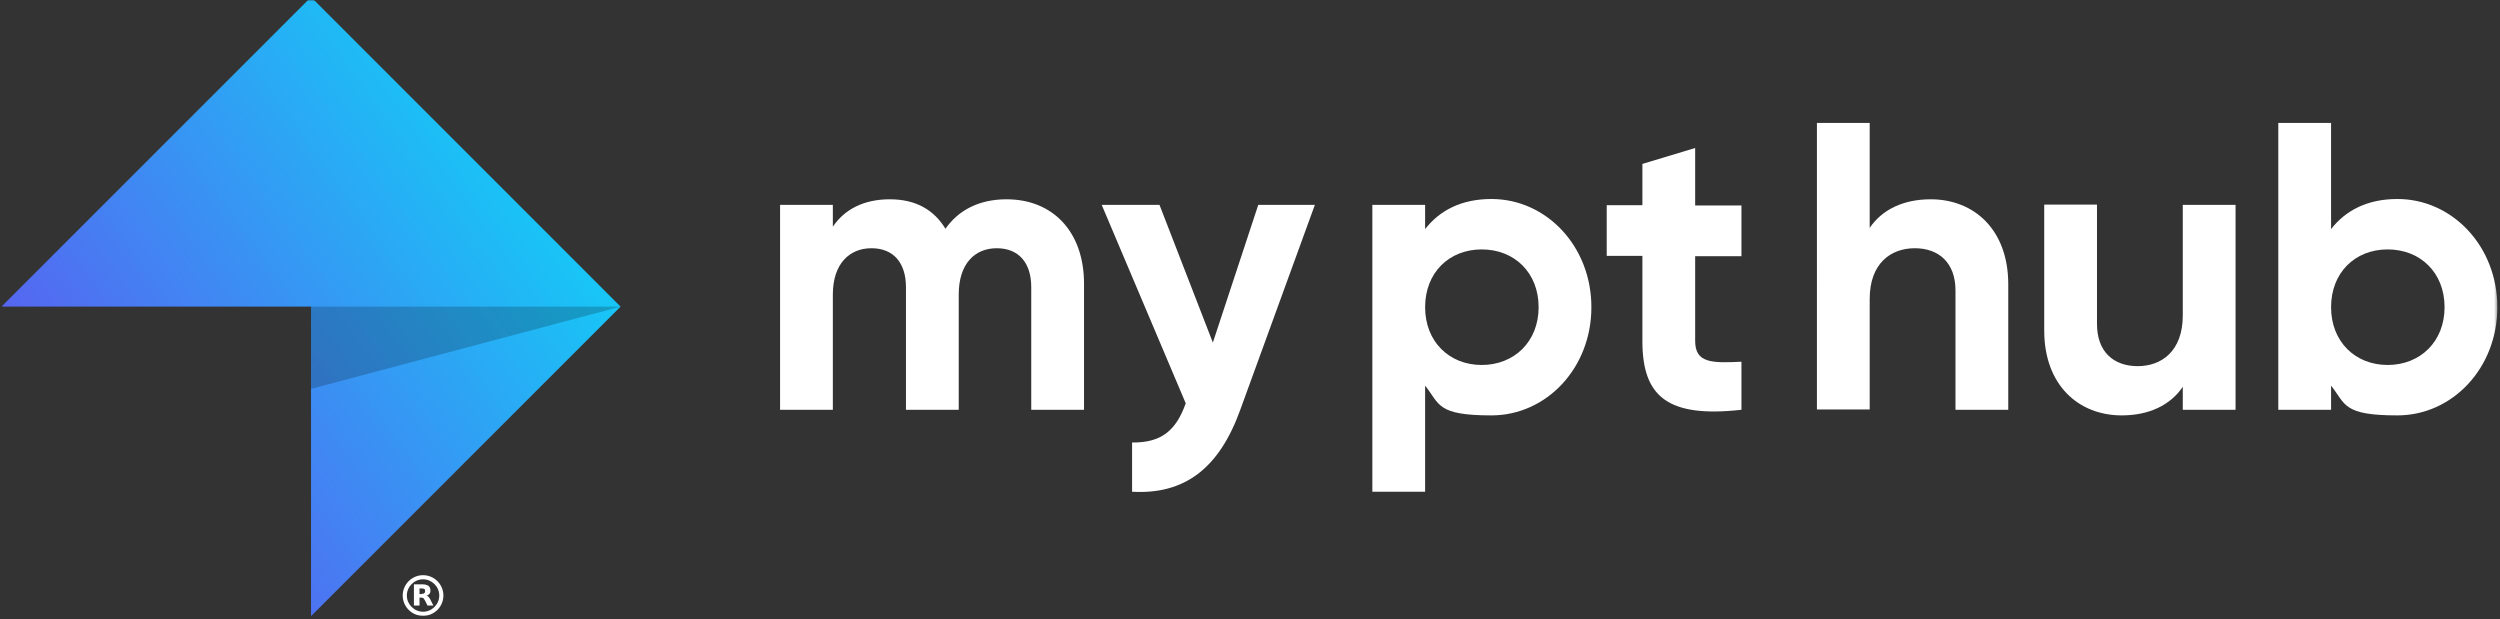
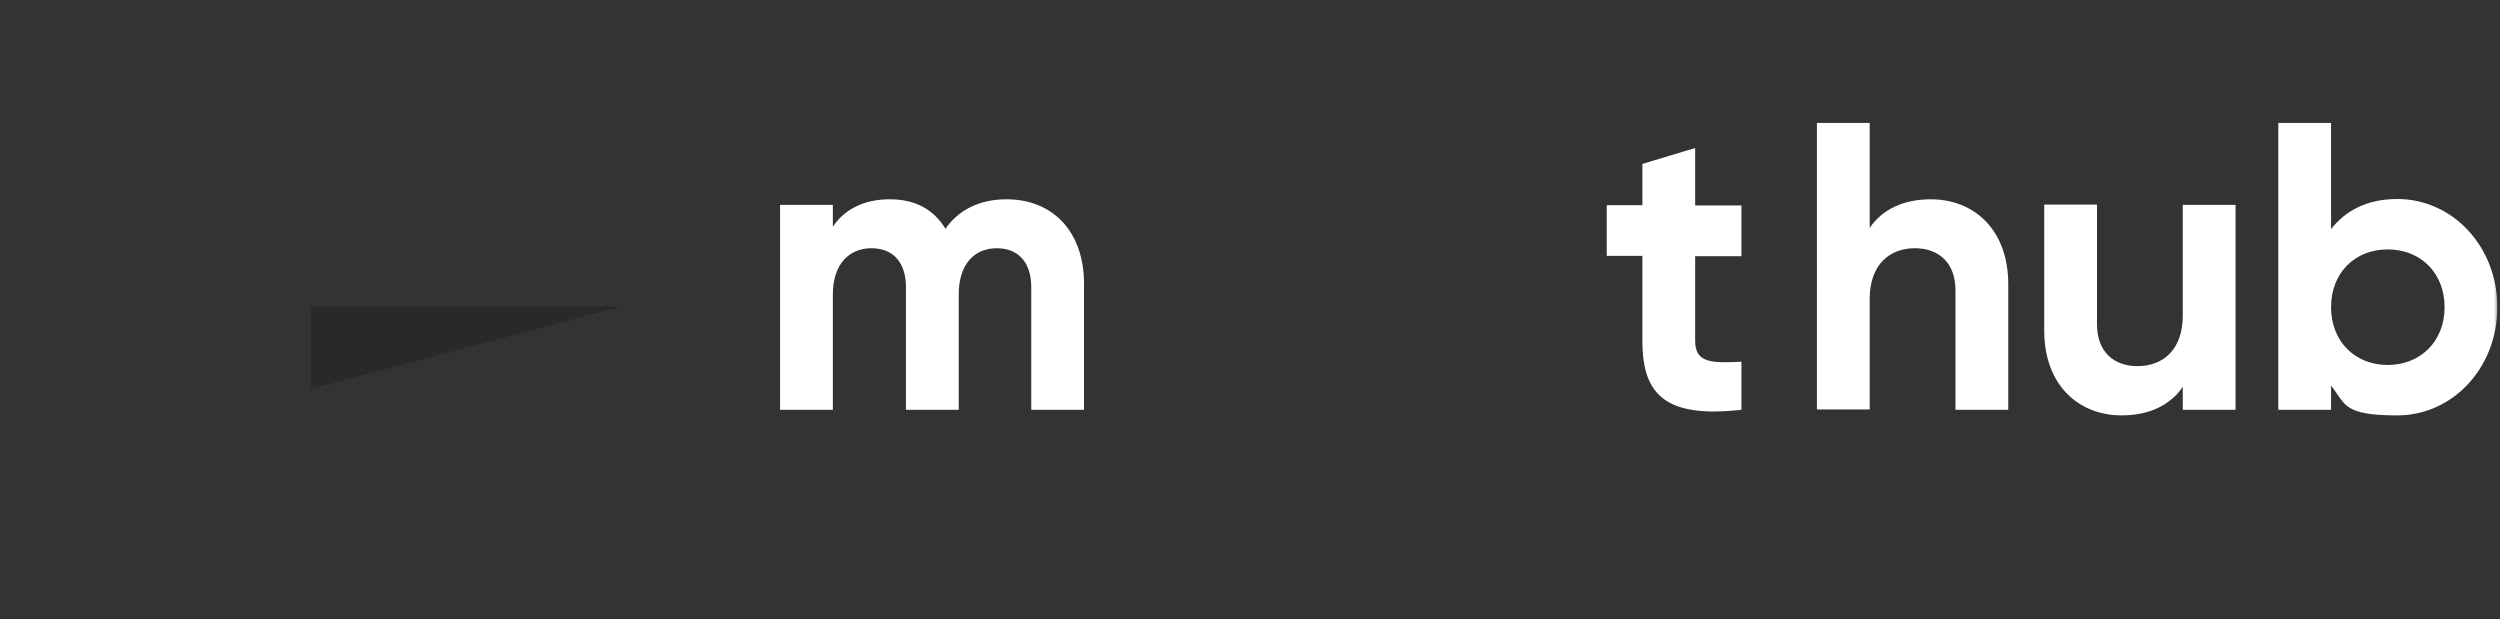
<svg xmlns="http://www.w3.org/2000/svg" id="Layer_1" version="1.1" viewBox="0 0 848 210">
  <rect x="0" y="0" width="848" height="210" fill="#333333" stroke="none" />
  <defs>
    <style>
      .st0 {
        fill: none;
      }

      .st1 {
        mask: url(#mask);
      }

      .st2, .st3 {
        fill: #fff;
      }

      .st2, .st4, .st5 {
        fill-rule: evenodd;
      }

      .st4 {
        fill: url(#linear-gradient);
      }

      .st5 {
        fill-opacity: .2;
      }

      .st6 {
        clip-path: url(#clippath);
      }
    </style>
    <clipPath id="clippath">
      <rect class="st0" x=".5" y="0" width="847" height="210" />
    </clipPath>
    <mask id="mask" x=".5" y="-1" width="846.6" height="210.4" maskUnits="userSpaceOnUse">
      <g id="mask0_8682_4595">
        <path class="st3" d="M847.1,0H.5v209.4h846.6V0Z" />
      </g>
    </mask>
    <linearGradient id="linear-gradient" x1="224" y1="193.8" x2="-13" y2="20.7" gradientTransform="translate(0 211.3) scale(1 -1)" gradientUnits="userSpaceOnUse">
      <stop offset="0" stop-color="#00eaf8" />
      <stop offset="1" stop-color="#6d42ef" />
    </linearGradient>
  </defs>
  <g class="st6">
    <g class="st1">
      <g>
        <path class="st3" d="M367.7,96.2v42.8h-17.9v-41.6c0-8.2-4.2-13.2-11.7-13.2s-12.9,5.3-12.9,15.7v39.1h-17.9v-41.6c0-8.2-4.2-13.2-11.7-13.2s-13.1,5.3-13.1,15.7v39.1h-17.9v-69.5h17.9v7.4c3.9-5.8,10.4-9.3,19.3-9.3s15,3.6,18.9,10c4.3-6.2,11.3-10,20.7-10,15.9,0,26.3,11.2,26.3,28.6Z" />
-         <path class="st3" d="M446,69.5l-25.3,69.5c-7.2,20-19,28.8-36.7,27.8v-16.7c9.9.1,14.9-4,18.2-13.3l-28.5-67.3h19.6l18.1,46.7,15.4-46.7h19.2Z" />
-         <path class="st3" d="M539.8,104.2c0,20.7-15.3,36.7-33.9,36.7s-17.5-3.8-22.5-10.1v36h-17.9v-97.3h17.9v8.2c5-6.4,12.4-10.2,22.5-10.2,18.6,0,33.9,16,33.9,36.7ZM521.9,104.2c0-11.7-8.2-19.6-19.3-19.6s-19.2,7.9-19.2,19.6,8.2,19.6,19.2,19.6,19.3-7.9,19.3-19.6Z" />
        <path class="st3" d="M575,86.7v28.9c0,7.5,5.4,7.6,15.7,7.1v16.3c-25.2,2.8-33.6-4.6-33.6-23.3v-28.9h-12.1v-17.2h12.1v-14l17.9-5.4v19.5h15.7v17.2h-15.7Z" />
        <path class="st3" d="M681.2,96.3v42.7h-17.9v-40.5c0-9.4-5.7-14.3-13.8-14.3s-15.3,5.1-15.3,17.2v37.5h-17.9V41.7h17.9v35.6c4.2-6.2,11.4-9.7,20.7-9.7,14.7,0,26.3,10.3,26.3,28.8Z" />
        <path class="st3" d="M758.3,69.5v69.5h-17.9v-7.8c-4.2,6.2-11.4,9.7-20.7,9.7-14.7,0-26.3-10.3-26.3-28.8v-42.7h17.9v40.5c0,9.5,5.7,14.3,13.8,14.3s15.3-5.1,15.3-17.2v-37.5h17.9Z" />
        <path class="st3" d="M847.1,104.2c0,20.7-15.3,36.7-33.9,36.7s-17.5-3.8-22.5-10.1v8.2h-17.9V41.7h17.9v36c5-6.4,12.4-10.2,22.5-10.2,18.6,0,33.9,16,33.9,36.7ZM829.2,104.2c0-11.7-8.2-19.6-19.3-19.6s-19.2,7.9-19.2,19.6,8.2,19.6,19.2,19.6,19.3-7.9,19.3-19.6Z" />
-         <path class="st4" d="M105.5-1L.5,104h105v27.9l105-27.9-105,27.9v77.1l105-105L105.5-1Z" />
        <path class="st5" d="M210.5,104h-105v27.9l105-27.9Z" />
-         <path class="st2" d="M143.5,196.5c-3,0-5.5,2.5-5.5,5.5s2.5,5.5,5.5,5.5,5.5-2.5,5.5-5.5-2.5-5.5-5.5-5.5ZM136.6,202c0-3.8,3.1-6.9,6.9-6.9s6.9,3.1,6.9,6.9-3.1,6.9-6.9,6.9-6.9-3.1-6.9-6.9Z" />
-         <path class="st3" d="M143.1,201.4c.4,0,.7,0,.8-.2.2-.1.3-.4.3-.7s0-.6-.3-.7c-.2-.1-.4-.2-.8-.2h-.8v1.9h.8ZM142.3,202.7v2.7h-1.9v-7.2h2.8c1,0,1.6.2,2.1.5.4.3.7.8.7,1.5s-.1.9-.3,1.2c-.2.3-.6.5-1,.7.3,0,.5.2.7.4s.4.5.6.9l1,2h-2l-.9-1.8c-.2-.4-.4-.6-.5-.7-.2-.1-.4-.2-.7-.2h-.5Z" />
      </g>
    </g>
  </g>
</svg>